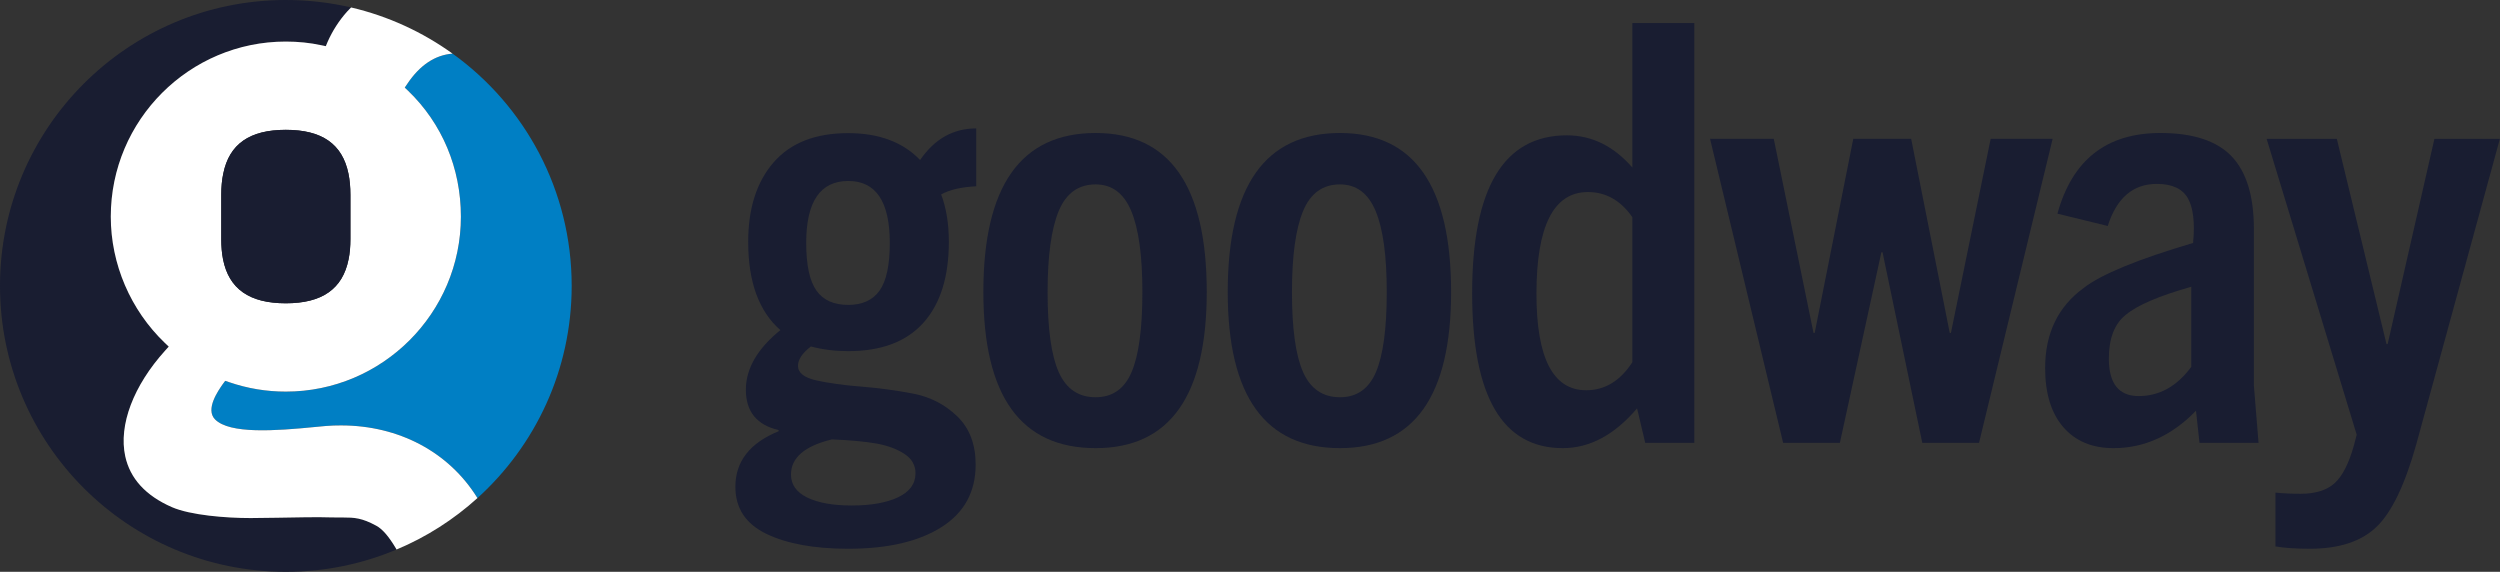
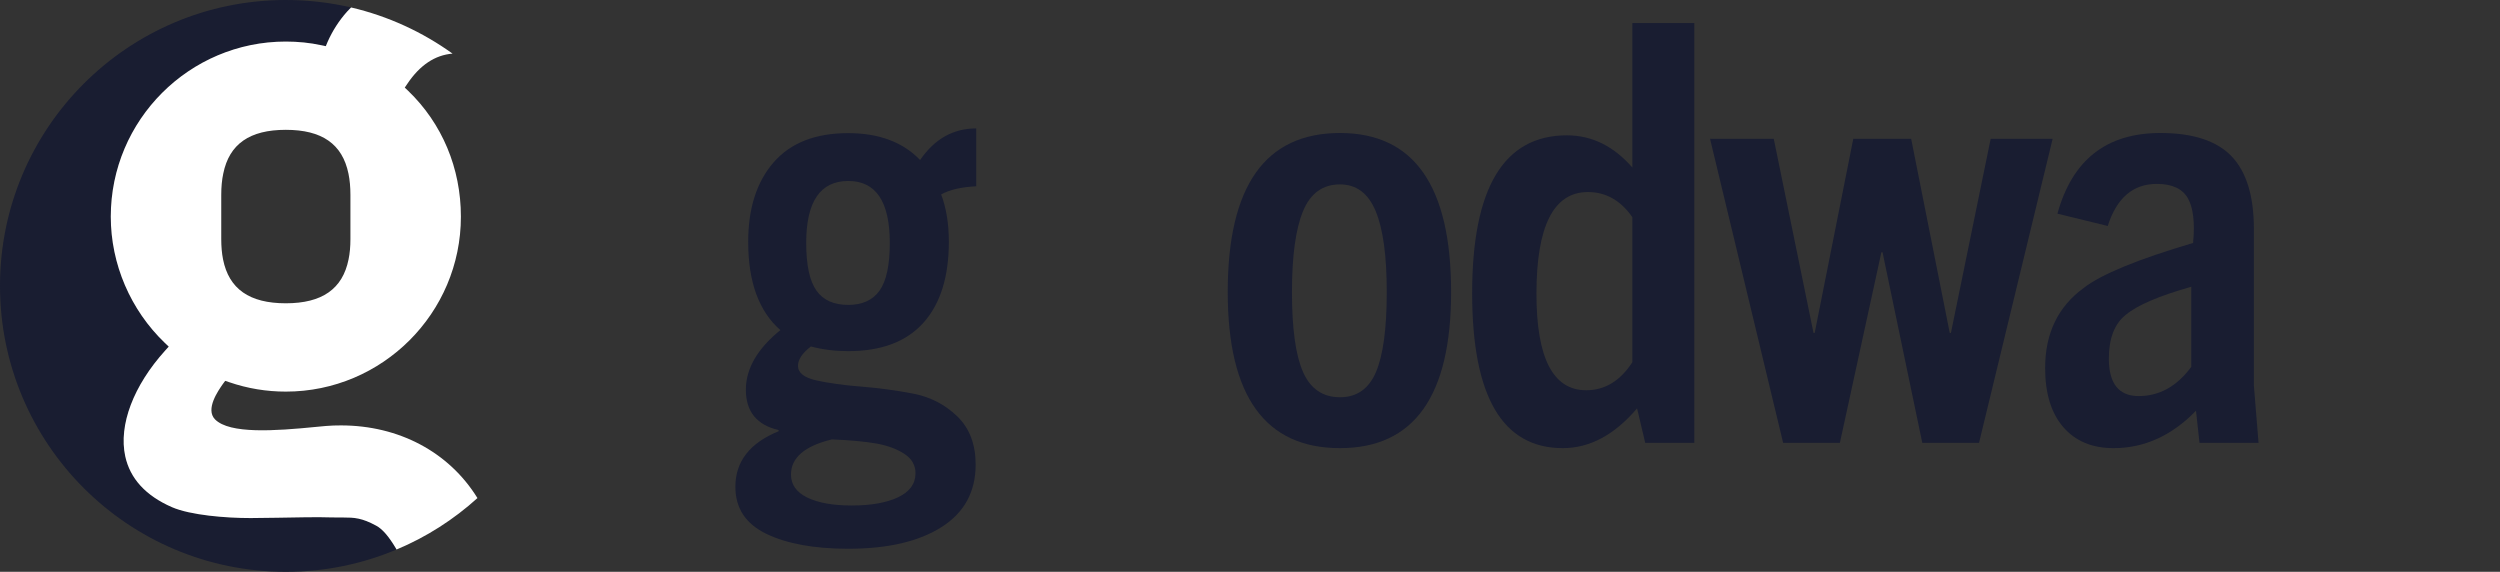
<svg xmlns="http://www.w3.org/2000/svg" version="1.1" id="Layer_1" x="0px" y="0px" viewBox="0 0 386.1 88.31" style="enable-background:new 0 0 386.1 88.31;" xml:space="preserve">
  <rect x="0" y="0" width="386.1" height="88.31" fill="#333333" stroke="none" />
  <style type="text/css">
	.st0{fill:#191D31;}
	.st1{fill:#007FC4;}
	.st2{fill:#FFFFFF;}
</style>
  <g>
    <g>
      <path class="st0" d="M61.24,84.87c-5.26,2.22-11.03,3.44-17.09,3.44C19.76,88.31,0,68.53,0,44.15S19.76,0,44.15,0    c3.46,0,6.84,0.4,10.07,1.15C54,1.37,53.79,1.59,53.58,1.82c-1.22,1.37-2.23,2.94-2.99,4.66l-0.27,0.65l-0.68-0.14    c-1.74-0.38-3.6-0.57-5.5-0.57c-14.9,0-27.03,12.12-27.03,27.04c0,7.33,3.05,14.42,8.35,19.5l0.6,0.57l-0.55,0.61    c-4.9,5.42-7.21,11.51-6.17,16.32c0.75,3.45,3.16,6.09,7.2,7.86c2.87,1.25,8.34,1.69,12.16,1.69c1.1-0.01,2.52-0.03,4.03-0.05    c2.96-0.05,6.31-0.13,8.49-0.05c0.51,0.01,0.96,0.01,1.39,0.01h0.36c1.74,0,2.91,0.06,5.12,1.26c0.95,0.5,1.94,1.64,3.03,3.47    C61.16,84.72,61.2,84.79,61.24,84.87z" />
-       <path class="st1" d="M88.29,44.15c0,13-5.62,24.69-14.55,32.77c-0.01,0-0.01-0.01-0.01-0.01C69.32,69.78,61.56,65.7,52.66,65.7    c-0.77,0-1.56,0.02-2.35,0.09c-0.38,0.04-0.9,0.08-1.5,0.14c-6.36,0.63-13.34,1.12-15.6-1.16c-1.54-1.57,0.52-4.47,1.19-5.44    l0.38-0.51l0.6,0.2c2.85,0.98,5.79,1.46,8.76,1.46c14.9,0,27.04-12.12,27.04-27.02c0-7.49-2.9-14.39-8.15-19.44l-0.52-0.49    l0.4-0.59c1.93-2.88,4.27-4.44,6.98-4.66C81.04,16.29,88.29,29.37,88.29,44.15z" />
      <g>
        <g>
          <path class="st2" d="M73.73,76.91C69.32,69.78,61.56,65.7,52.66,65.7c-0.77,0-1.56,0.02-2.35,0.09c-0.38,0.04-0.9,0.08-1.5,0.14      c-6.36,0.63-13.34,1.12-15.6-1.16c-1.54-1.57,0.52-4.47,1.19-5.44l0.38-0.51l0.6,0.2c2.85,0.98,5.79,1.46,8.76,1.46      c14.9,0,27.04-12.12,27.04-27.02c0-7.49-2.9-14.39-8.15-19.44l-0.52-0.49l0.4-0.59c1.93-2.88,4.27-4.44,6.98-4.66      c-4.63-3.33-9.94-5.79-15.67-7.13C54,1.37,53.79,1.59,53.58,1.82c-1.22,1.37-2.23,2.94-2.99,4.66l-0.27,0.65l-0.68-0.14      c-1.74-0.38-3.6-0.57-5.5-0.57c-14.9,0-27.03,12.12-27.03,27.04c0,7.33,3.05,14.42,8.35,19.5l0.6,0.57l-0.55,0.61      c-4.9,5.42-7.21,11.51-6.17,16.32c0.75,3.45,3.16,6.09,7.2,7.86c2.87,1.25,8.34,1.69,12.16,1.69c1.1-0.01,2.52-0.03,4.03-0.05      c2.96-0.05,6.31-0.13,8.49-0.05c0.51,0.01,0.96,0.01,1.39,0.01h0.36c1.74,0,2.91,0.06,5.12,1.26c0.95,0.5,1.94,1.64,3.03,3.47      c0.04,0.07,0.08,0.14,0.12,0.22c4.62-1.93,8.84-4.64,12.5-7.95C73.73,76.92,73.73,76.91,73.73,76.91z M34.17,30.1      c0-1.21,0.1-2.31,0.31-3.29c0.93-4.58,4.09-6.76,9.66-6.76c5.59,0,8.74,2.19,9.68,6.78c0.2,0.98,0.3,2.07,0.3,3.27v6.82      c0,1.15-0.09,2.2-0.29,3.15c-0.92,4.56-4.09,6.77-9.69,6.77c-5.62,0-8.78-2.22-9.69-6.77c-0.19-0.95-0.28-2-0.28-3.15V30.1z" />
        </g>
      </g>
    </g>
-     <path class="st0" d="M54.12,30.1v6.82c0,1.15-0.09,2.2-0.29,3.15c-0.92,4.56-4.09,6.77-9.69,6.77c-5.62,0-8.78-2.22-9.69-6.77   c-0.19-0.95-0.28-2-0.28-3.15V30.1c0-1.21,0.1-2.31,0.31-3.29c0.93-4.58,4.09-6.76,9.66-6.76c5.59,0,8.74,2.19,9.68,6.78   C54.02,27.81,54.12,28.9,54.12,30.1z" />
  </g>
  <g>
    <path class="st0" d="M146.54,37.34c0,5.42-1.31,9.59-3.93,12.51s-6.49,4.38-11.6,4.38c-2.05,0-3.97-0.24-5.78-0.72   c-1.32,1.02-1.99,2.02-1.99,2.98c0,1.08,0.95,1.84,2.84,2.26c1.9,0.42,4.18,0.74,6.86,0.95c2.68,0.21,5.36,0.57,8.04,1.08   c2.68,0.51,4.97,1.69,6.86,3.52c1.9,1.84,2.84,4.32,2.84,7.45c0,4.21-1.76,7.43-5.28,9.66c-3.52,2.23-8.32,3.34-14.4,3.34   c-5.24,0-9.45-0.77-12.64-2.3c-3.19-1.54-4.79-3.96-4.79-7.27c0-3.91,2.23-6.77,6.68-8.58v-0.18c-3.37-0.78-5.06-2.86-5.06-6.23   c0-3.25,1.77-6.32,5.33-9.21c-3.31-2.89-4.97-7.43-4.97-13.63c0-5.18,1.31-9.27,3.93-12.28c2.62-3.01,6.46-4.51,11.51-4.51   c4.75,0,8.46,1.39,11.11,4.15c2.23-3.25,5.12-4.88,8.67-4.88v8.94c-2.35,0.12-4.15,0.54-5.42,1.26   C146.15,32.13,146.54,34.57,146.54,37.34z M141.39,73.09c0-1.26-0.59-2.27-1.76-3.02c-1.17-0.75-2.62-1.28-4.33-1.58   c-1.72-0.3-3.99-0.51-6.82-0.63c-4.21,1.02-6.32,2.83-6.32,5.42c0,1.56,0.84,2.75,2.53,3.57c1.68,0.81,3.97,1.22,6.86,1.22   c2.95,0,5.33-0.42,7.13-1.26C140.49,75.95,141.39,74.72,141.39,73.09z M137.42,37.52c0-6.38-2.14-9.57-6.41-9.57   c-4.33,0-6.5,3.19-6.5,9.57c0,3.43,0.53,5.88,1.58,7.36c1.05,1.48,2.69,2.21,4.92,2.21c2.17,0,3.78-0.74,4.83-2.21   C136.89,43.4,137.42,40.95,137.42,37.52z" />
-     <path class="st0" d="M169.21,69.21c-11.56,0-17.34-8.04-17.34-24.11c0-16.37,5.78-24.56,17.34-24.56   c11.44,0,17.16,8.19,17.16,24.56C186.36,61.17,180.64,69.21,169.21,69.21z M169.21,61.35c2.59,0,4.44-1.29,5.55-3.88   c1.11-2.59,1.67-6.71,1.67-12.37c0-5.6-0.57-9.77-1.72-12.51c-1.14-2.74-2.98-4.11-5.51-4.11c-2.65,0-4.55,1.37-5.69,4.11   c-1.14,2.74-1.72,6.91-1.72,12.51c0,5.66,0.57,9.78,1.72,12.37C164.66,60.06,166.56,61.35,169.21,61.35z" />
    <path class="st0" d="M206.95,69.21c-11.56,0-17.34-8.04-17.34-24.11c0-16.37,5.78-24.56,17.34-24.56   c11.44,0,17.16,8.19,17.16,24.56C224.11,61.17,218.39,69.21,206.95,69.21z M206.95,61.35c2.59,0,4.44-1.29,5.55-3.88   c1.11-2.59,1.67-6.71,1.67-12.37c0-5.6-0.57-9.77-1.72-12.51c-1.14-2.74-2.98-4.11-5.51-4.11c-2.65,0-4.55,1.37-5.69,4.11   c-1.14,2.74-1.72,6.91-1.72,12.51c0,5.66,0.57,9.78,1.72,12.37C202.4,60.06,204.3,61.35,206.95,61.35z" />
    <path class="st0" d="M261.67,68.4h-7.58l-1.26-5.33c-3.49,4.09-7.31,6.14-11.47,6.14c-9.33,0-14-7.98-14-23.93   c0-16.25,4.88-24.38,14.63-24.38c3.85,0,7.22,1.66,10.11,4.97V3.56h9.57V68.4z M252.1,55.94V33.54c-1.81-2.59-4.09-3.88-6.86-3.88   c-5.3,0-7.95,5.24-7.95,15.71c0,9.93,2.56,14.9,7.68,14.9C247.85,60.27,250.23,58.83,252.1,55.94z" />
    <path class="st0" d="M305.64,68.4h-8.76l-6.14-29.44h-0.18l-6.41,29.44h-8.76l-11.29-46.96h9.84l6.14,29.98h0.18l5.96-29.98h8.94   l5.96,29.98h0.18l6.14-29.98h9.57L305.64,68.4z" />
    <path class="st0" d="M348.81,68.4h-9.12l-0.54-4.97c-3.73,3.85-7.98,5.78-12.73,5.78c-3.31,0-5.9-1.08-7.77-3.25   c-1.87-2.17-2.8-5.21-2.8-9.12c0-5.36,1.99-9.48,5.96-12.37c2.71-2.11,8.34-4.42,16.89-6.95c0.3-3.13,0.03-5.43-0.81-6.91   c-0.84-1.47-2.44-2.21-4.79-2.21c-3.67,0-6.2,2.17-7.58,6.5l-7.77-1.9c2.29-8.31,7.58-12.46,15.89-12.46   c5.06,0,8.73,1.21,11.02,3.61c2.29,2.41,3.43,6.14,3.43,11.2v24.2L348.81,68.4z M338.42,56.66V44.29   c-4.94,1.39-8.31,2.83-10.11,4.33c-1.75,1.39-2.62,3.64-2.62,6.77c0,3.85,1.54,5.78,4.61,5.78   C333.49,61.17,336.19,59.67,338.42,56.66z" />
-     <path class="st0" d="M373.18,68.58c-1.75,6.26-3.79,10.52-6.14,12.78c-2.35,2.26-5.78,3.39-10.29,3.39c-2.17,0-3.94-0.12-5.33-0.36   v-8.31c1.14,0.12,2.44,0.18,3.88,0.18c2.29,0,4.03-0.54,5.24-1.62c1.2-1.08,2.2-3.01,2.98-5.78l0.45-1.72l-13.91-45.69h10.84   l7.67,31.69h0.18l7.22-31.69h10.11L373.18,68.58z" />
  </g>
</svg>